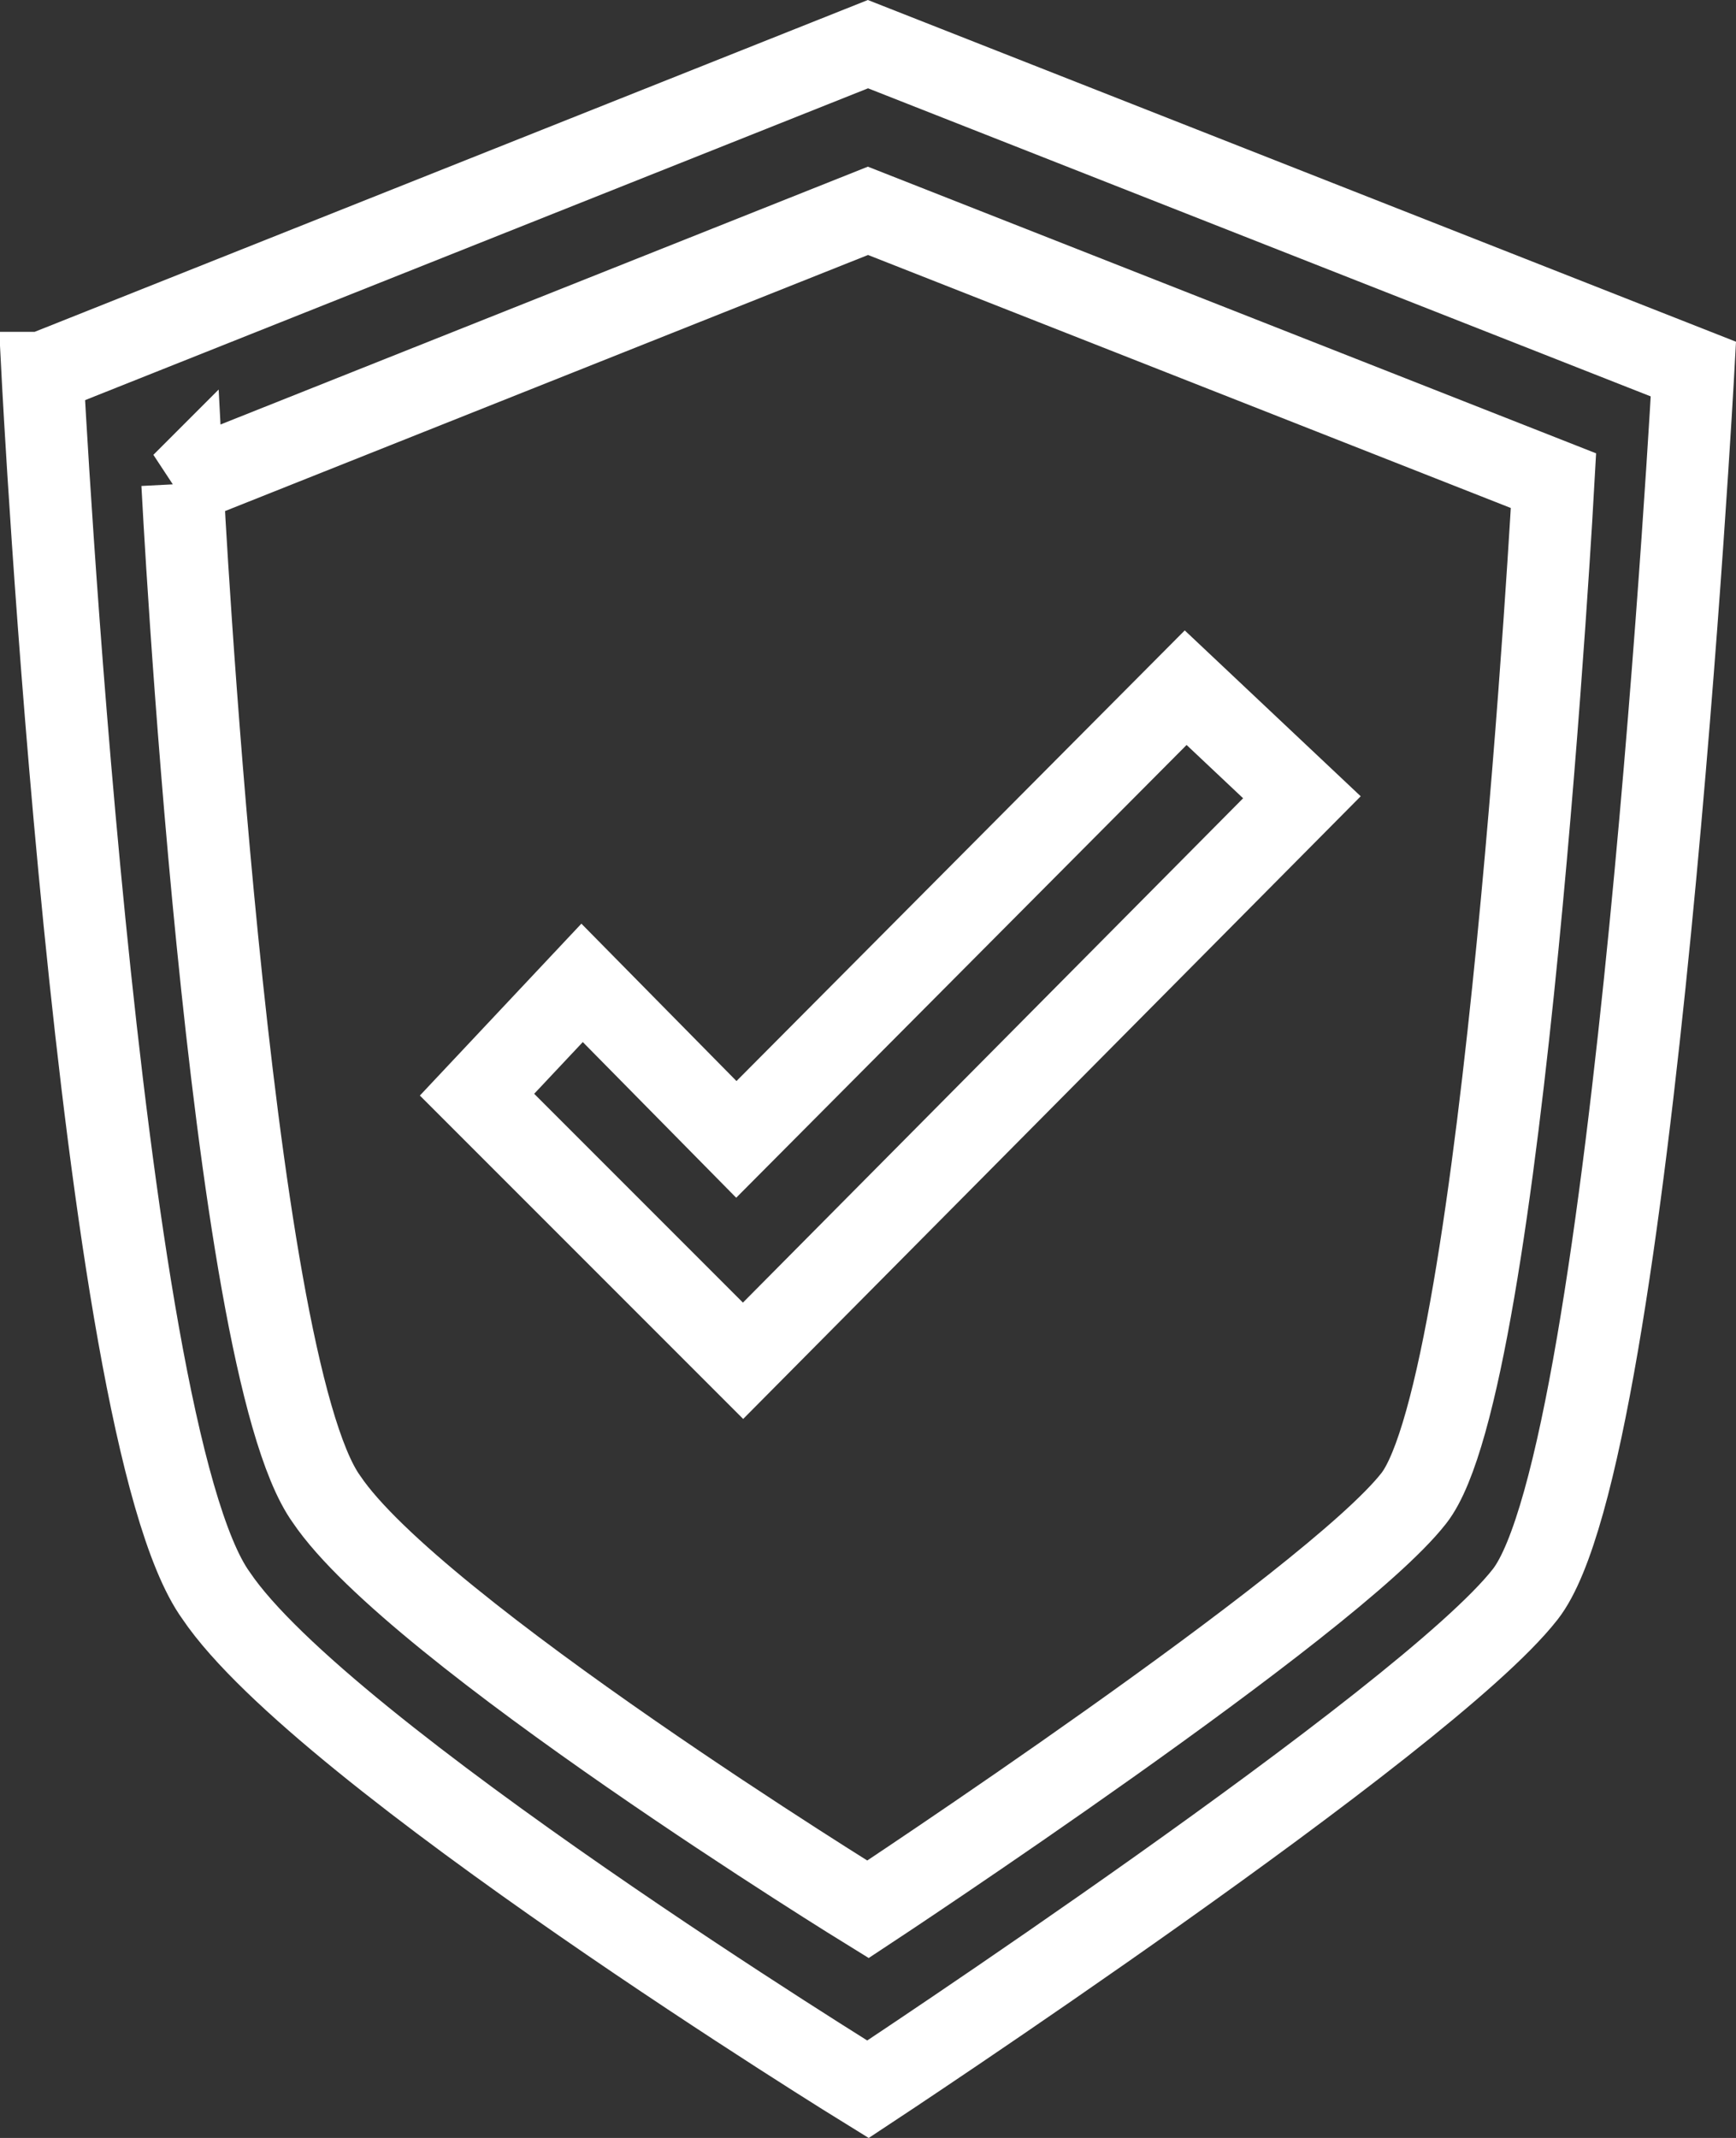
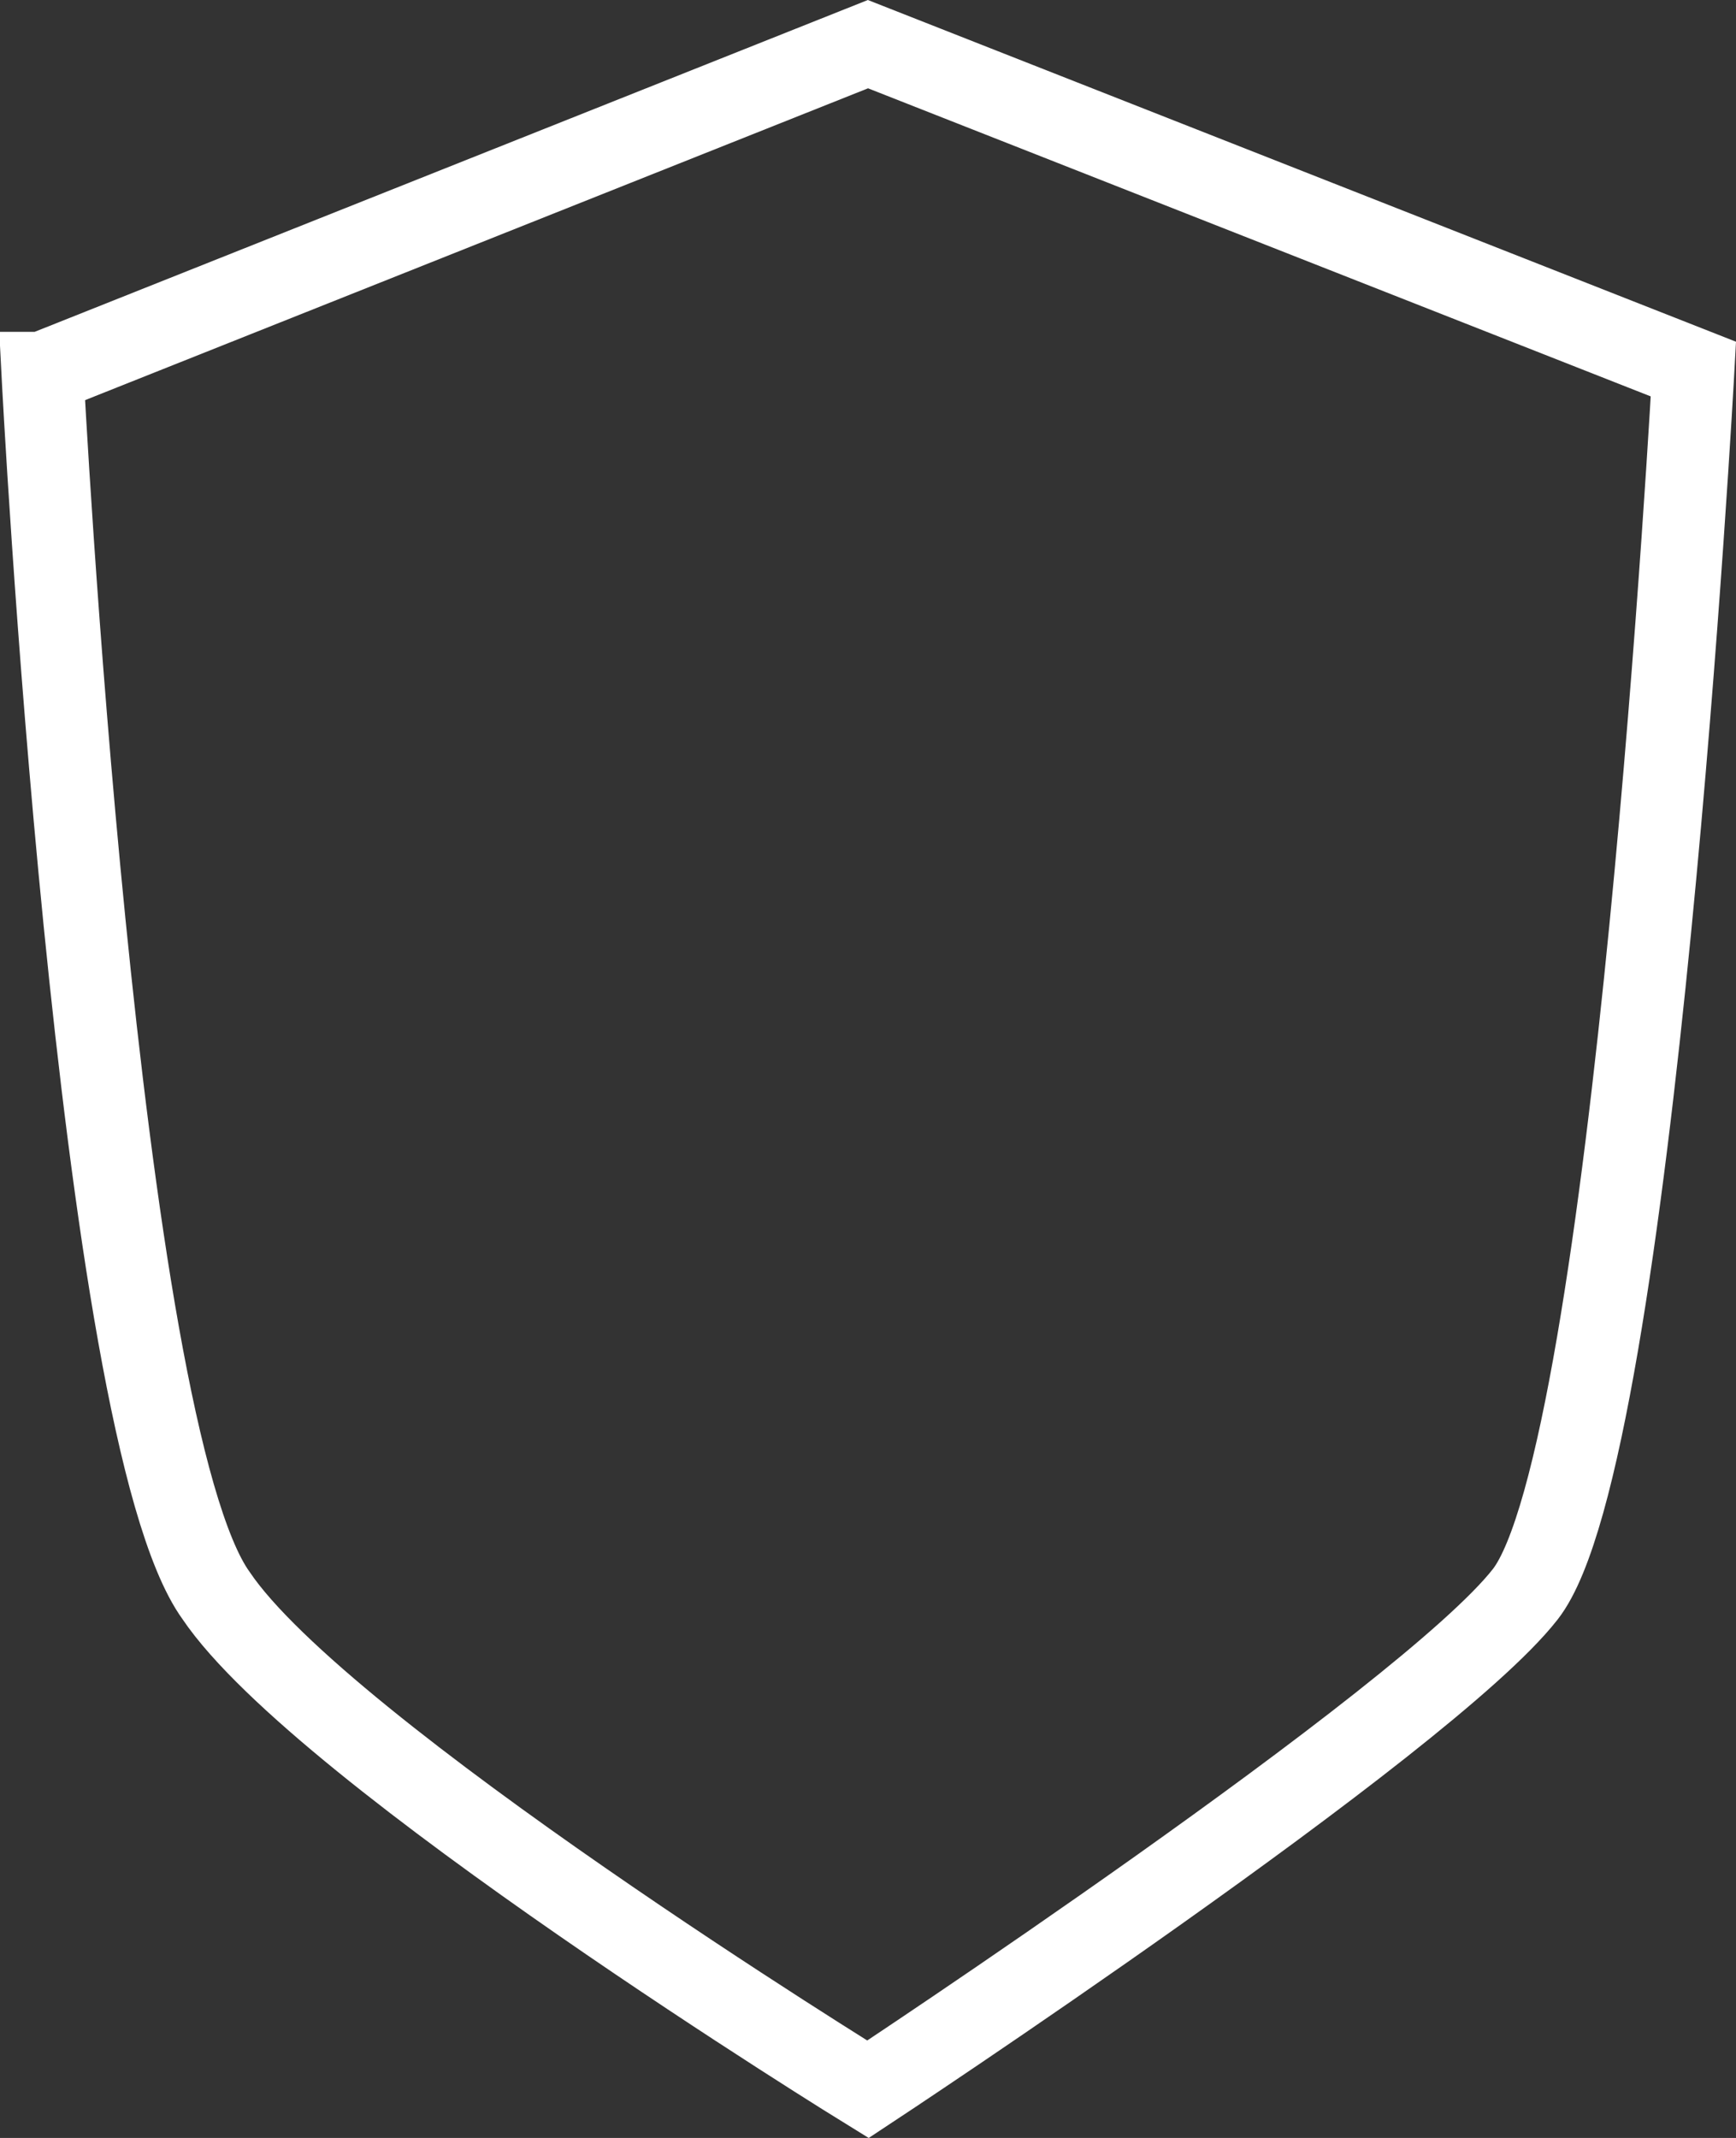
<svg xmlns="http://www.w3.org/2000/svg" xmlns:ns1="http://sodipodi.sourceforge.net/DTD/sodipodi-0.dtd" xmlns:ns2="http://www.inkscape.org/namespaces/inkscape" version="1.1" id="svg1" width="253.78" height="312.449" viewBox="0 0 253.78 312.449" ns1:docname="icon_shield_white.svg" ns2:version="1.4.2 (f4327f4, 2025-05-13)">
  <rect x="0" y="0" width="253.78" height="312.449" fill="#333333" stroke="none" />
  <defs id="defs1" />
  <ns1:namedview id="namedview1" pagecolor="#ffffff" bordercolor="#666666" borderopacity="1.0" ns2:showpageshadow="2" ns2:pageopacity="0.0" ns2:pagecheckerboard="0" ns2:deskcolor="#d1d1d1" showguides="true" ns2:zoom="0.34" ns2:cx="638.23529" ns2:cy="113.23529" ns2:window-width="1920" ns2:window-height="1017" ns2:window-x="1912" ns2:window-y="-8" ns2:window-maximized="1" ns2:current-layer="layer1" />
  <g ns2:groupmode="layer" id="layer1" ns2:label="shield" transform="translate(-171.441,-135.446)">
    <path style="fill:none;stroke:#ffffff;stroke-width:12;stroke-linecap:butt;stroke-linejoin:miter;stroke-dasharray:none;stroke-opacity:1" d="m 177.654,189.944 120.67,-48.045 120.67,47.486 c 0,0 -8.663,158.773 -24.592,179.067 -14.516,18.567 -96.078,72.33 -96.078,72.33 0,0 -79.766,-49.109 -95.299,-72.162 -17.442,-24.195 -25.372,-178.676 -25.372,-178.676 z" id="path1" ns1:nodetypes="ccccccc" />
-     <path style="fill:none;stroke:#ffffff;stroke-width:12;stroke-linecap:butt;stroke-linejoin:miter;stroke-dasharray:none;stroke-opacity:1" d="m 198.106,206.159 100.218,-39.902 100.218,39.438 c 0,0 -7.195,131.863 -20.424,148.717 -12.056,15.42 -79.794,60.071 -79.794,60.071 0,0 -66.247,-40.785 -79.147,-59.931 -14.485,-20.094 -21.071,-148.393 -21.071,-148.393 z" id="path1-4" ns1:nodetypes="ccccccc" />
-     <path style="display:inline;fill:none;stroke:#ffffff;stroke-width:12;stroke-linecap:butt;stroke-linejoin:miter;stroke-dasharray:none;stroke-opacity:1" d="m 241.176,295.425 15.359,-16.34 22.549,22.876 65.686,-66.013 16.993,16.013 -81.699,82.353 z" id="path2" ns1:nodetypes="ccccccc" />
  </g>
</svg>